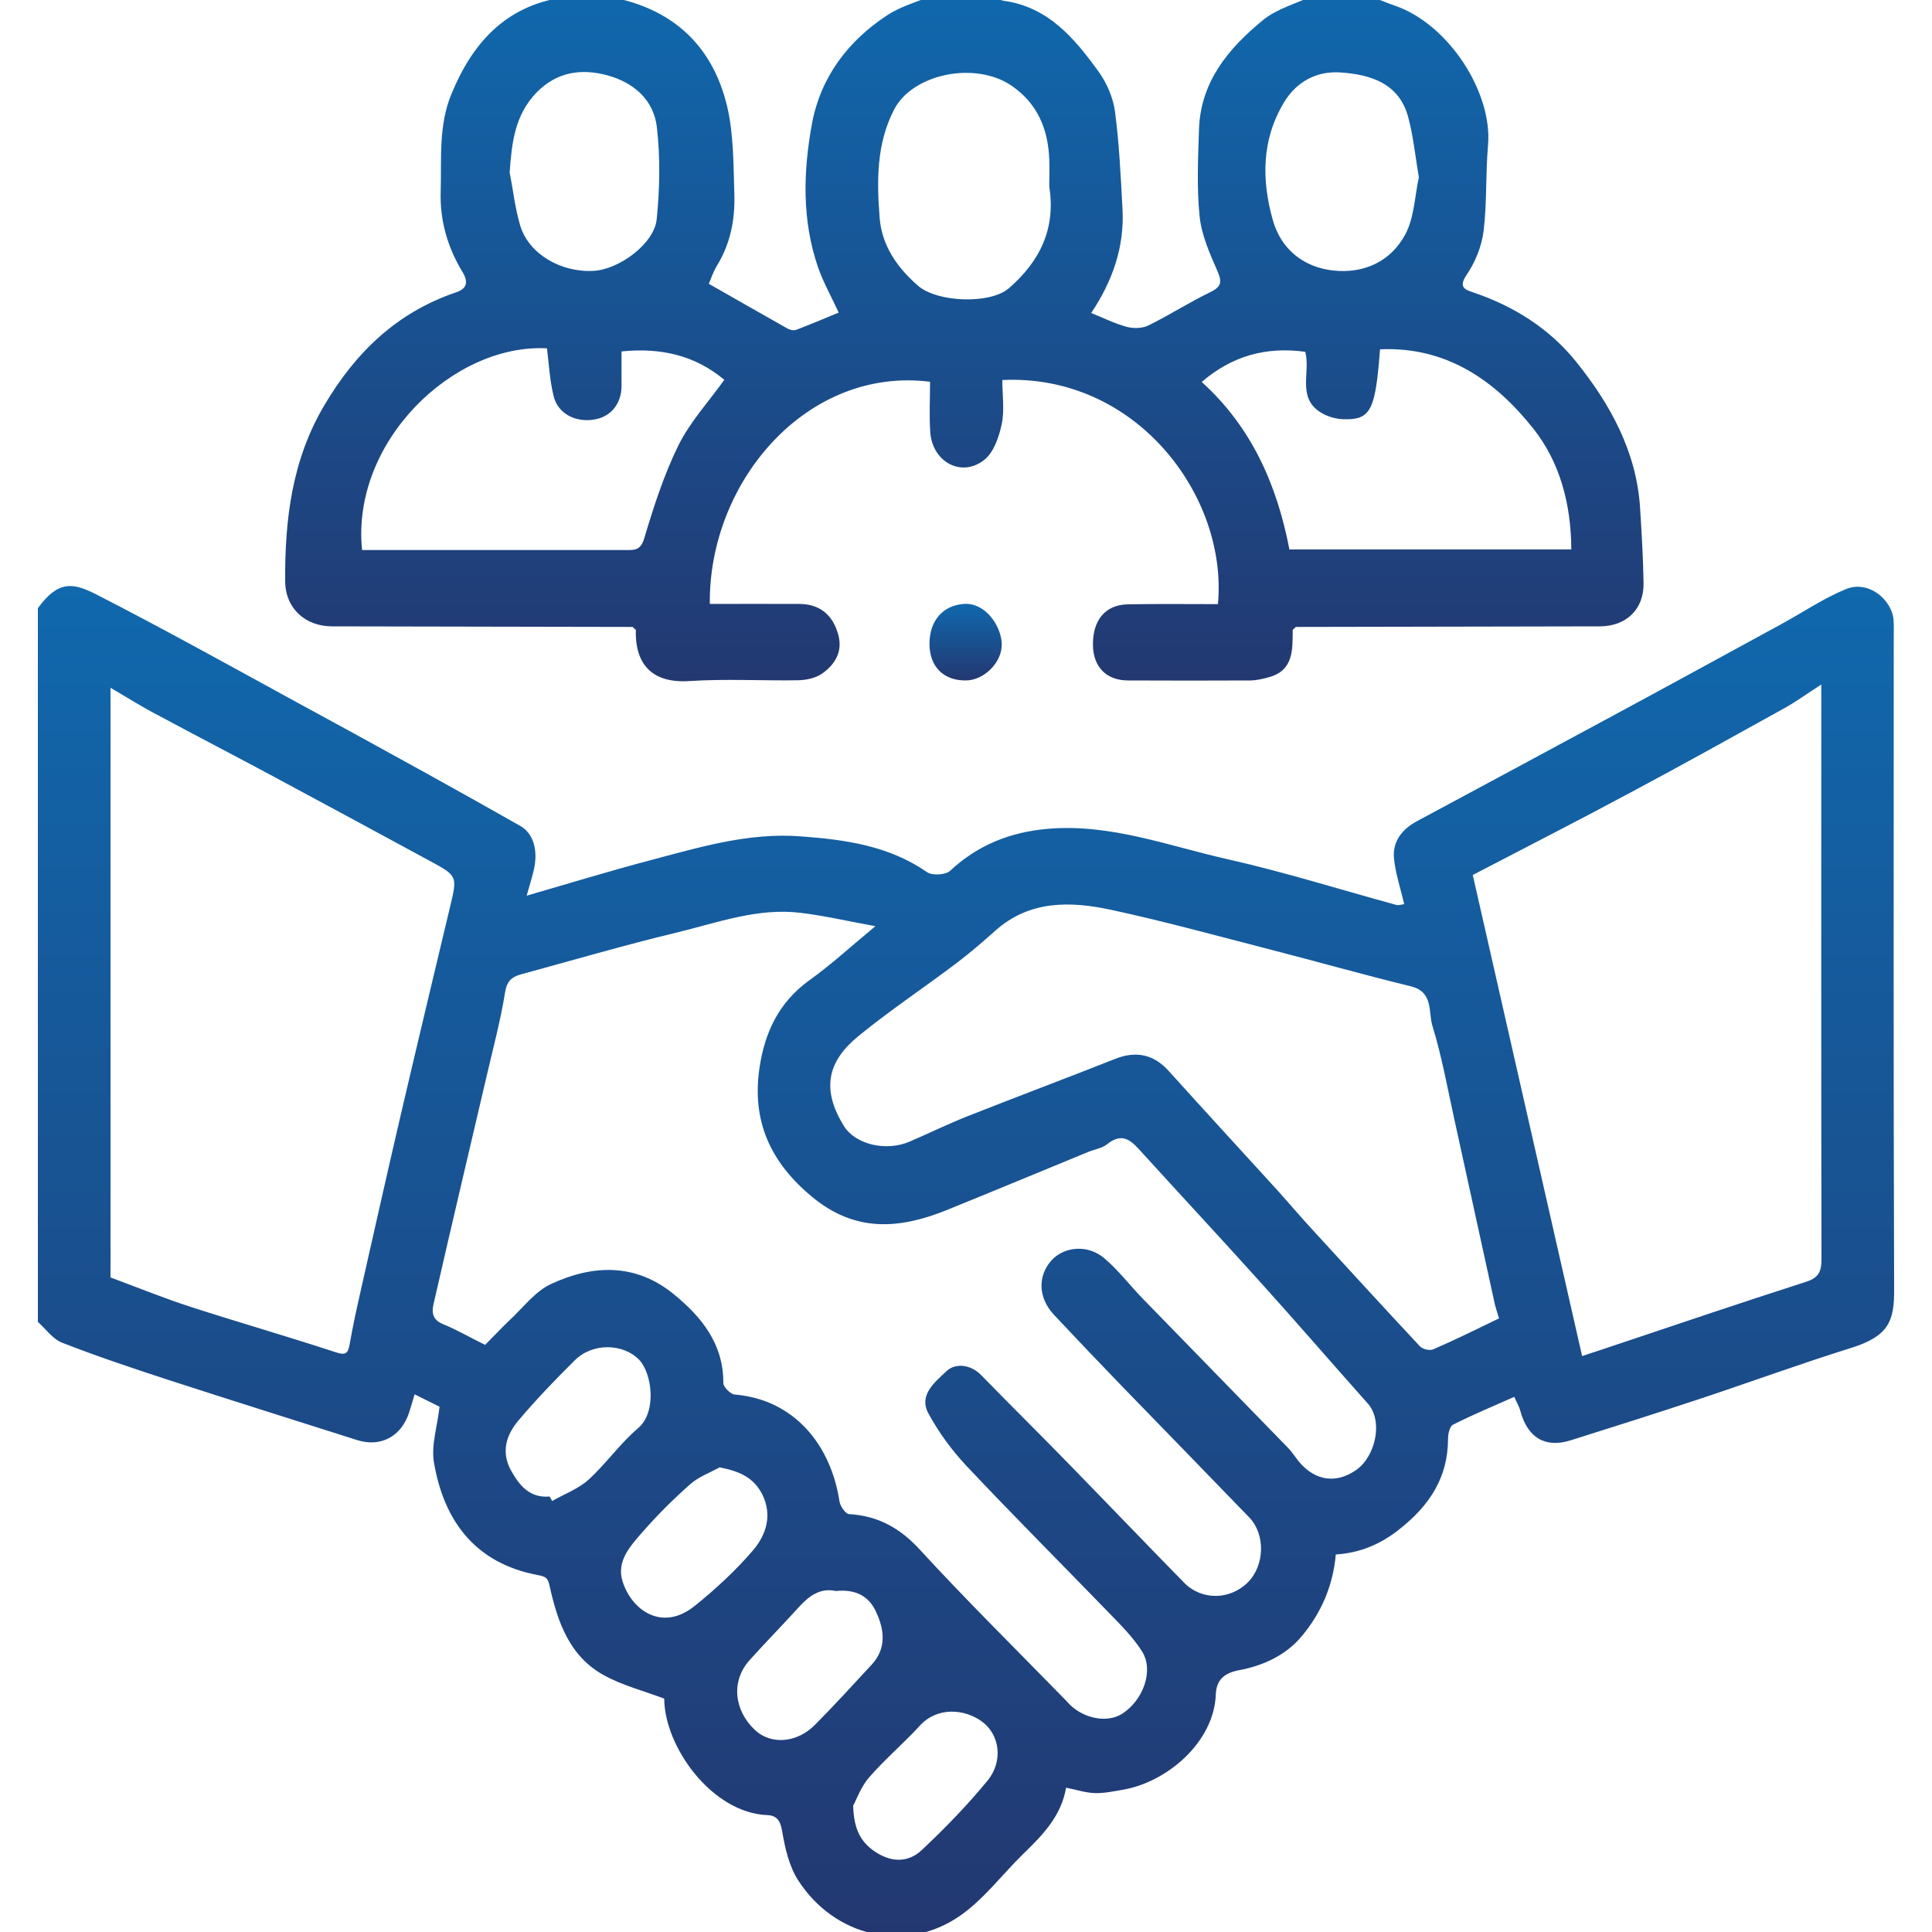
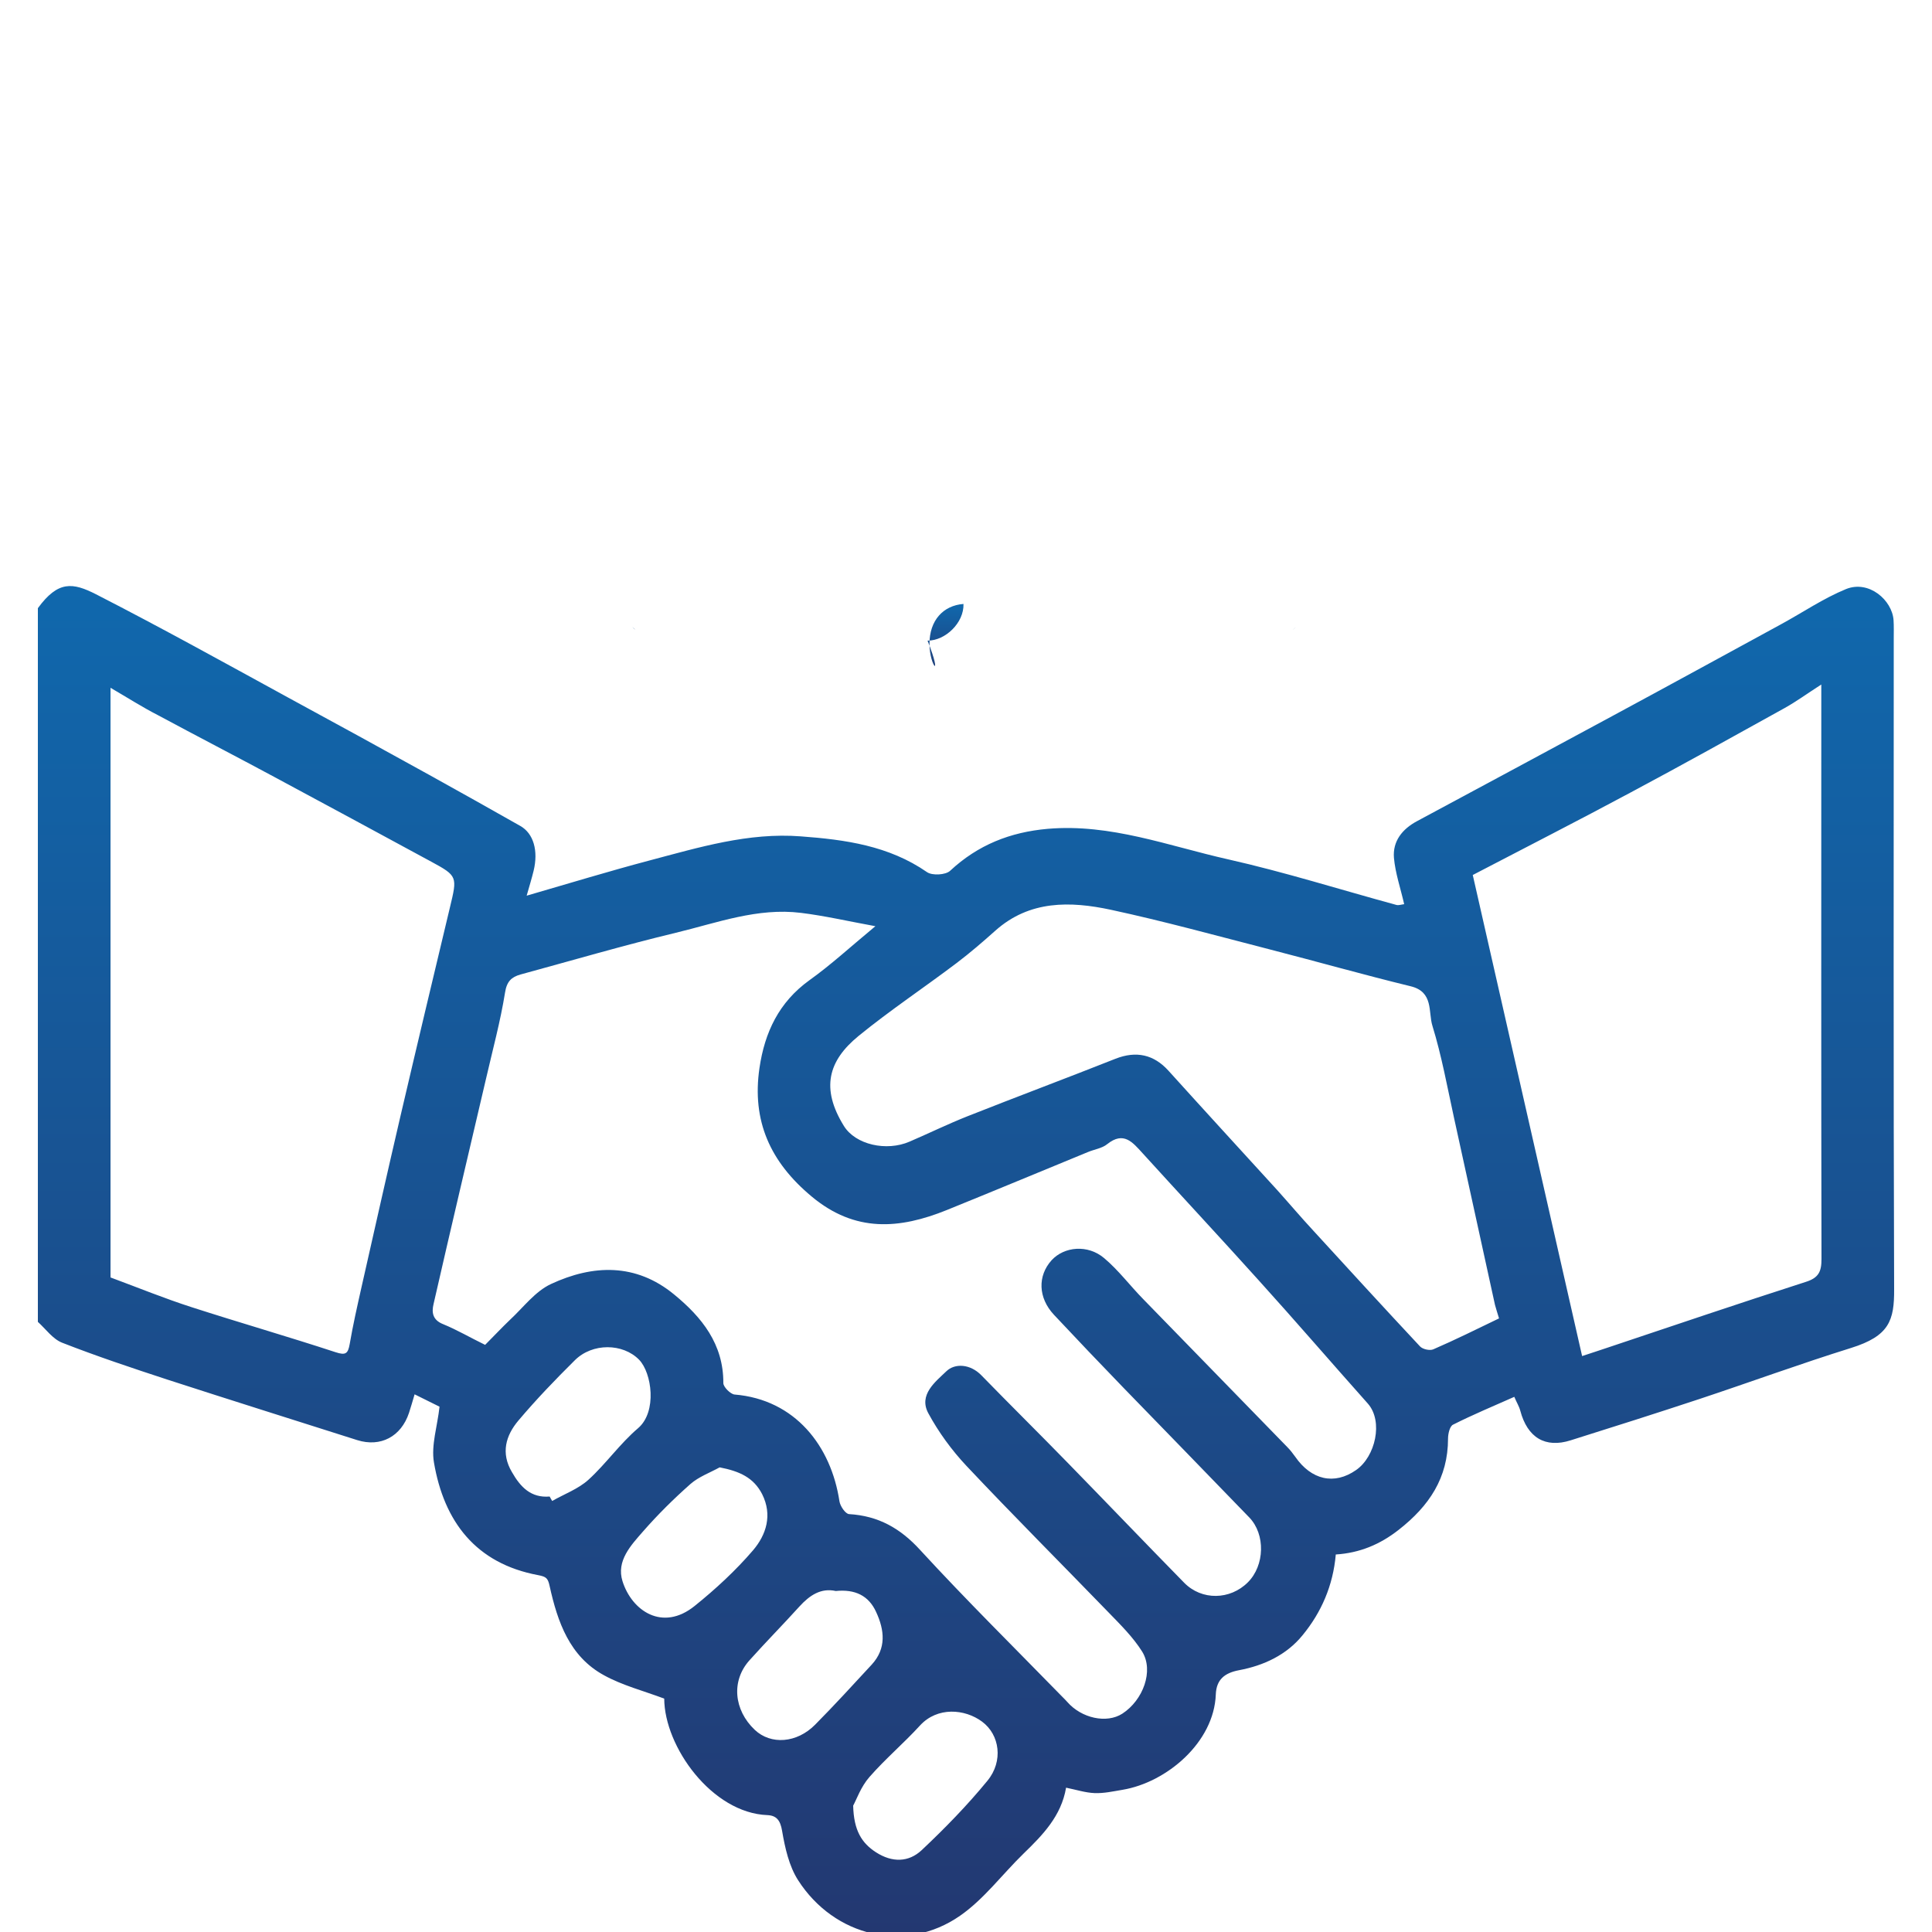
<svg xmlns="http://www.w3.org/2000/svg" version="1.1" id="Layer_1" x="0px" y="0px" viewBox="0 0 100 100" style="enable-background:new 0 0 100 100;" xml:space="preserve">
  <style type="text/css">
	.st0{fill:url(#SVGID_1_);}
	.st1{fill:url(#SVGID_00000028299331330859529010000000049858415291571086_);}
	.st2{fill:url(#SVGID_00000093865844244626166400000014584574388201923002_);}
	.st3{fill:url(#SVGID_00000160161545418795826010000013381315629691906999_);}
	.st4{fill:url(#SVGID_00000044888530723280872450000010826132906586859174_);}
	.st5{fill:url(#SVGID_00000067956444891408946140000015001478636648283016_);}
	.st6{fill:url(#SVGID_00000103238270621785353630000001652500979425909930_);}
	.st7{fill:url(#SVGID_00000134969787366548619380000012664328961793110917_);}
	.st8{fill:url(#SVGID_00000181051628096882859310000004262792640268256942_);}
	.st9{fill:url(#SVGID_00000180346571613154639250000015614855790211191952_);}
	.st10{fill:url(#SVGID_00000052785680040495389790000016937833698653867649_);}
	.st11{fill:url(#SVGID_00000182515865003229234180000014151322381576666297_);}
	.st12{fill:url(#SVGID_00000106833272818667223660000012959185678080170648_);}
	.st13{fill:url(#SVGID_00000078043824026277844200000003296375132884770492_);}
	.st14{fill:url(#SVGID_00000124156123732215840820000000489270981513096337_);}
	.st15{fill:url(#SVGID_00000093137333342550567440000014337722794601457052_);}
	.st16{fill:url(#SVGID_00000031200134394333735090000012571395428615104905_);}
	.st17{fill:url(#SVGID_00000018919485171062945960000004206530760084126611_);}
	.st18{fill:url(#SVGID_00000060739007611239814980000017417689681610698383_);}
	.st19{fill:url(#SVGID_00000065044635309402513330000009569870111791474864_);}
	.st20{fill:url(#SVGID_00000052794348787367006390000005261407297147249837_);}
	.st21{fill:url(#SVGID_00000017482462788429678490000013824763431190348696_);}
	.st22{fill:url(#SVGID_00000093882316160575433850000000597261577969841287_);}
	.st23{fill:url(#SVGID_00000072248892376118718760000005377079855679536801_);}
	.st24{fill:url(#SVGID_00000095313566627581896360000013713031375384487080_);}
	.st25{fill:url(#SVGID_00000145767660473506405350000004047214197064888735_);}
	.st26{fill:url(#SVGID_00000091700794596053835950000012242552522274283443_);}
	.st27{fill:url(#SVGID_00000036952697052752830590000018238429474473321919_);}
	.st28{fill:url(#SVGID_00000126300718369421822320000007712107927766057616_);}
	.st29{fill:url(#SVGID_00000102531567022970850660000015526654986974605233_);}
	.st30{fill:url(#SVGID_00000037657317346043363330000010530686608394310068_);}
	.st31{fill:url(#SVGID_00000138540785941547558420000010069981491306237094_);}
	.st32{fill:url(#SVGID_00000049924856786114651110000015105829592639201182_);}
	.st33{fill:url(#SVGID_00000172430456555318796490000003400368633419204741_);}
	.st34{fill:url(#SVGID_00000068649206910616560780000001037116545324826270_);}
	.st35{fill:url(#SVGID_00000127741093789346729810000012154998857051595154_);}
	.st36{fill:url(#SVGID_00000054987939710356554180000000715735569845532822_);}
	.st37{fill:url(#SVGID_00000111884532227326848090000013494768322919098036_);}
	.st38{fill:url(#SVGID_00000119088463668051525990000002576142108985699724_);}
	.st39{fill:url(#SVGID_00000095314675256283606990000009852497910963970980_);}
	.st40{fill:url(#SVGID_00000031914758801036458380000010030018819536033666_);}
	.st41{fill:url(#SVGID_00000096754630904145825140000012104830494823630514_);}
	.st42{fill:url(#SVGID_00000157272401568999362950000007372642835084821921_);}
	.st43{fill:url(#SVGID_00000090283283211647583030000007564446312689936540_);}
	.st44{fill:url(#SVGID_00000162314394089851991980000008286150569209752229_);}
	.st45{fill:url(#SVGID_00000046302256790798109800000009222501730251527594_);}
	.st46{fill:url(#SVGID_00000001641526965280140520000011546418472804480183_);}
	.st47{fill:url(#SVGID_00000046304180344374637120000013110437827131203751_);}
	.st48{fill:url(#SVGID_00000165221464266507534570000017027684708297816255_);}
	.st49{fill:url(#SVGID_00000108993465621780865420000008037310937405122692_);}
	.st50{fill:url(#SVGID_00000008116938325879985390000009012802559537981113_);}
	.st51{fill:url(#SVGID_00000042713636358012477870000013285369093615771557_);}
	.st52{fill:url(#SVGID_00000056418621365302572910000011292673501503692177_);}
	.st53{fill:url(#SVGID_00000016765462990731060690000015669207568331451325_);}
	.st54{fill:url(#SVGID_00000004531998001311948750000011094480752715442579_);}
	.st55{fill:url(#SVGID_00000073684379593781666920000014973236786538455436_);}
	.st56{fill:url(#SVGID_00000001660487715211200670000003416735553518787511_);}
	.st57{fill:url(#SVGID_00000034054175793648948870000004252586128855100093_);}
	.st58{fill:url(#SVGID_00000069371289029275710460000012217888465508579204_);}
	.st59{fill:url(#SVGID_00000045621226321383340790000012036222151900976550_);}
	.st60{fill:url(#SVGID_00000049905268994131153000000003617815579442121139_);}
	.st61{fill:url(#SVGID_00000168102421321927127380000016136398163669522356_);}
	.st62{fill:url(#SVGID_00000153666082504111250600000008628223418217171608_);}
	.st63{fill:url(#SVGID_00000065772228950405239880000005779594472843944350_);}
	.st64{fill:url(#SVGID_00000131346431951005319590000005399311387209773747_);}
	.st65{fill:url(#SVGID_00000032610406749308797570000002328630168813814947_);}
	.st66{fill:url(#SVGID_00000167396106699846886790000002267358655264630943_);}
	.st67{fill:url(#SVGID_00000148649865164602396910000005972418924979127475_);}
	.st68{fill:url(#SVGID_00000063611501230978654310000000991701626702406057_);}
	.st69{fill:url(#SVGID_00000005969476177756890520000017878971290188095670_);}
	.st70{fill:url(#SVGID_00000100384611584489558570000014406604198932552862_);}
	.st71{fill:url(#SVGID_00000136405172820656219310000006850487671184371867_);}
	.st72{fill:url(#SVGID_00000014634916965988890160000011623438854183166354_);}
	.st73{fill:url(#SVGID_00000119082169225447672740000008062339167654247579_);}
	.st74{fill:url(#SVGID_00000062154738855298763790000000243124535429959095_);}
	.st75{fill:url(#SVGID_00000124870453393811447520000013161861395798492853_);}
	.st76{fill:url(#SVGID_00000069387448852177071100000017254084280674291619_);}
	.st77{fill:url(#SVGID_00000144302173097960043410000009544157644306765753_);}
	.st78{fill:url(#SVGID_00000111900949435695119120000001215963711151992728_);}
	.st79{fill:url(#SVGID_00000000189593730741262450000007141721337604324281_);}
	.st80{fill:url(#SVGID_00000055668132814554269190000003425201164462707866_);}
	.st81{fill:url(#SVGID_00000074429402663440134590000004877887417609641655_);}
	.st82{fill:url(#SVGID_00000152949164633651166100000001573912481742185660_);}
	.st83{fill:url(#SVGID_00000085243705088122465610000006676187570119346071_);}
	.st84{fill:url(#SVGID_00000036217897814713342900000008787080744081842617_);}
	.st85{fill:url(#SVGID_00000120518654715311416520000001084578496132050340_);}
	.st86{fill:url(#SVGID_00000080206773433042566060000004877465827348975032_);}
	.st87{fill:url(#SVGID_00000125601338527936617110000001897509187078369983_);}
	.st88{fill:url(#SVGID_00000173150411378889837380000009870305566999951805_);}
	.st89{fill:url(#SVGID_00000107583833055912384040000015625605084942441146_);}
	.st90{fill:url(#SVGID_00000180337506091548780480000005206795310185159566_);}
	.st91{fill:url(#SVGID_00000066513826322939936860000008896787348028894081_);}
	.st92{fill:url(#SVGID_00000122719970342305416560000002480963363919693969_);}
	.st93{fill:url(#SVGID_00000115494418309163469140000016470832614442454144_);}
	.st94{fill:url(#SVGID_00000106860138762364387000000015702388875869637048_);}
	.st95{fill:url(#SVGID_00000085247016589770740640000012793829335804690346_);}
	.st96{fill:url(#SVGID_00000139271862101933406540000013339847526944599477_);}
	.st97{fill:url(#SVGID_00000003072367716075929550000006531080674867162013_);}
	.st98{fill:url(#SVGID_00000075843170053532608650000010462646543175903109_);}
	.st99{fill:url(#SVGID_00000137849246283155301060000005375157545692900236_);}
	.st100{fill:url(#SVGID_00000047765075858098852150000015397507111232038079_);}
	.st101{fill:url(#SVGID_00000142893758979186839000000010556817546815553201_);}
	.st102{fill:url(#SVGID_00000079445019270823091420000012415330421417952437_);}
	.st103{fill:url(#SVGID_00000090285249475491340160000001318914284147861412_);}
	.st104{fill:url(#SVGID_00000042725091821209155660000008241859781347774623_);}
	.st105{fill:url(#SVGID_00000080196847365554076140000007841212882929027718_);}
	.st106{fill:url(#SVGID_00000109014863820833302800000008295578124293778834_);}
	.st107{fill:url(#SVGID_00000123441837022466394520000015031907086223213969_);}
	.st108{fill:url(#SVGID_00000072260861246584476940000001507646483648214694_);}
	.st109{fill:url(#SVGID_00000094619099013482634130000007479393071009763765_);}
	.st110{fill:url(#SVGID_00000060734136598032650110000017147656710259974326_);}
	.st111{fill:url(#SVGID_00000138542222553618810240000015278952662823901585_);}
	.st112{fill:url(#SVGID_00000034795831731909711400000006089784196466145159_);}
	.st113{fill:url(#SVGID_00000147192707653758980000000006225365342738984328_);}
	.st114{fill:url(#SVGID_00000029746065798576916250000001487565147714141833_);}
	.st115{fill:url(#SVGID_00000176752478310165619260000012133121895346920625_);}
	.st116{fill:url(#SVGID_00000114755944187556515610000006976612194325722768_);}
	.st117{fill:url(#SVGID_00000165934118614768627720000004131611168991418302_);}
	.st118{fill:url(#SVGID_00000176035060063522427780000006900007573198007466_);}
	.st119{fill:url(#SVGID_00000012433832211525131480000014405060138566067080_);}
	.st120{fill:url(#SVGID_00000062173882818691918480000005406719963322910619_);}
	.st121{fill:url(#SVGID_00000140697777869736541330000001304897785739639686_);}
	.st122{fill:url(#SVGID_00000088122139209389540870000004273930897484321426_);}
	.st123{fill:url(#SVGID_00000070821522843760126240000015133562739177087631_);}
	.st124{fill:url(#SVGID_00000052820660311882278250000008885791396631003796_);}
	.st125{fill:url(#SVGID_00000013913514546182757130000005964834751823246782_);}
	.st126{fill:url(#SVGID_00000094580982734236079590000016525009881817197447_);}
	.st127{fill:url(#SVGID_00000023963310002368423420000012485070263085484929_);}
	.st128{fill:url(#SVGID_00000041289902333424619630000004992057538678306965_);}
	.st129{fill:url(#SVGID_00000029757787680719300920000002665629608872445579_);}
	.st130{fill:url(#SVGID_00000114067774011262565960000012296820909421382821_);}
	.st131{fill:url(#SVGID_00000085933251704267339610000018225974871353693331_);}
	.st132{fill:url(#SVGID_00000113345657853628396850000010048201135666959790_);}
	.st133{fill:url(#SVGID_00000113334854386767516400000000843307810205159300_);}
	.st134{fill:url(#SVGID_00000043441320473757071270000015454607005299026827_);}
	.st135{fill:url(#SVGID_00000132082618439292079840000002495233989019211698_);}
	.st136{fill:url(#SVGID_00000075140497992822623700000015720011464556134553_);}
	.st137{fill:url(#SVGID_00000003102620401594271420000014937181156402640830_);}
	.st138{fill:url(#SVGID_00000005241347620403997100000005452428132974817958_);}
	.st139{fill:url(#SVGID_00000037685503793703850270000012095754408375722430_);}
	.st140{fill:url(#SVGID_00000181050841050003119350000006228087268391882396_);}
	.st141{fill:url(#SVGID_00000122703218241319965790000000290364733996547734_);}
	.st142{fill:url(#SVGID_00000051369940639741612260000017894144119702796441_);}
	.st143{fill:url(#SVGID_00000045613816406705956450000002778108560650154652_);}
	.st144{fill:url(#SVGID_00000156563310829616526190000017618020027535146933_);}
	.st145{fill:url(#SVGID_00000109713662430236844950000008559512950208488588_);}
	.st146{fill:url(#SVGID_00000127724786039798515380000013566938136604191894_);}
	.st147{fill:url(#SVGID_00000017477784097691572760000010146710812995506844_);}
	.st148{fill:url(#SVGID_00000111909942155548956950000012084241228731291058_);}
	.st149{fill:url(#SVGID_00000183244023458199062140000001832792913017859214_);}
	.st150{fill:url(#SVGID_00000018926670357293372640000002801839529687795859_);}
	.st151{fill:url(#SVGID_00000030447587207034555690000000321350534675540364_);}
	.st152{fill:url(#SVGID_00000134214916296061902100000013571806403342387635_);}
	.st153{fill:url(#SVGID_00000151538789346631685060000005219076865799988621_);}
	.st154{fill:url(#SVGID_00000010276846135559083280000009990786092118725255_);}
	.st155{fill:url(#SVGID_00000031913937134694630410000007392573333014426797_);}
	.st156{fill:url(#SVGID_00000098181557863356412960000013201717566265816709_);}
	.st157{fill:url(#SVGID_00000016052387389176487350000008781465976737166515_);}
	.st158{fill:url(#SVGID_00000023241063134894564940000005112208184846637491_);}
	.st159{fill:url(#SVGID_00000031898111988985220820000014194659110161126075_);}
	.st160{fill:url(#SVGID_00000175281636311319966350000009529664237705537708_);}
	.st161{fill:url(#SVGID_00000145753926777399245800000002581625747506067881_);}
	.st162{fill:url(#SVGID_00000168836479097225829450000007649143292520467121_);}
	.st163{fill:url(#SVGID_00000046334230884393975460000011639958407383462282_);}
	.st164{fill:url(#SVGID_00000016797956744545059850000004889084892528234131_);}
	.st165{fill:url(#SVGID_00000001646983029557194200000015244623029384999567_);}
	.st166{fill:url(#SVGID_00000111183093787505175370000005287482384360466356_);}
	.st167{fill:url(#SVGID_00000119092193273359348170000010337991650491517105_);}
	.st168{fill:url(#SVGID_00000013161785603259286800000010088408947061455788_);}
	.st169{fill:url(#SVGID_00000103259066006382969130000007789934572469480606_);}
	.st170{fill:url(#SVGID_00000059293316499151908760000003692955081231773873_);}
	.st171{fill:url(#SVGID_00000119818677650724888080000014235505388422119346_);}
	.st172{fill:url(#SVGID_00000173142255696353900140000007744374447041567873_);}
	.st173{fill:url(#SVGID_00000075872428035008534620000007145368003867112324_);}
	.st174{fill:url(#SVGID_00000117637284827092180040000001732877447832424065_);}
	.st175{fill:url(#SVGID_00000123433437854112695500000018383445429198348724_);}
	.st176{fill:url(#SVGID_00000180345405734964828580000011400815289749324186_);}
	.st177{fill:url(#SVGID_00000052782299202195893230000015798967227033813924_);}
	.st178{fill:url(#SVGID_00000020380726326414808040000012902559296063884465_);}
	.st179{fill:url(#SVGID_00000141440820526789012760000017378187935172570554_);}
	.st180{fill:url(#SVGID_00000102504747301294433600000007563450188627543187_);}
	.st181{fill:url(#SVGID_00000003104430773200896900000013956598903721397647_);}
	.st182{fill:url(#SVGID_00000168836840797772306100000011596773984508092306_);}
	.st183{fill:url(#SVGID_00000103241902224606577130000000983931610187713922_);}
	.st184{fill:url(#SVGID_00000126304649537618185430000011666032354098643879_);}
	.st185{fill:url(#SVGID_00000168817576006492192660000011615678033351106488_);}
	.st186{fill:url(#SVGID_00000057827835383837666280000007705002311550162097_);}
	.st187{fill:url(#SVGID_00000043448560039546131250000008353726037936878238_);}
	.st188{fill:url(#SVGID_00000060730062790287087950000008286919343484600718_);}
	.st189{fill:url(#SVGID_00000173862541583018729080000008771323174976077488_);}
	.st190{fill:url(#SVGID_00000101806274332205293880000014426816865888983454_);}
	.st191{fill:url(#SVGID_00000180328033566122092490000003032715063095921585_);}
	.st192{fill:url(#SVGID_00000121999481079230931640000013863614480401306773_);}
	.st193{fill:url(#SVGID_00000154395171036708837990000003954346160982312358_);}
	.st194{fill:url(#SVGID_00000171696567958544372580000010589050953684062107_);}
	.st195{fill:url(#SVGID_00000090277331128090707930000000363119519325884305_);}
	.st196{fill:url(#SVGID_00000008851633011588983920000001756356347640575876_);}
	.st197{fill:url(#SVGID_00000095308742736988812280000011129287619131010455_);}
	.st198{fill:url(#SVGID_00000149383011040766797110000015104080696012739224_);}
	.st199{fill:url(#SVGID_00000023239004263094169640000016520598711172460982_);}
	.st200{fill:url(#SVGID_00000157307277583442411590000003290736653548224436_);}
	.st201{fill:url(#SVGID_00000003094848429055293400000010763169302743282858_);}
	.st202{fill:url(#SVGID_00000009562944815367966670000003458574780059090111_);}
	.st203{fill:url(#SVGID_00000158720799813362685270000002804790937155483047_);}
	.st204{fill:url(#SVGID_00000103238386729586171710000003525146570075292321_);}
	.st205{fill:url(#SVGID_00000068644391432696808330000011094941260536186763_);}
	.st206{fill:url(#SVGID_00000150786613480346949480000016720913578547574197_);}
	.st207{fill:url(#SVGID_00000134948523736305503480000013379351816419389110_);}
	.st208{fill:url(#SVGID_00000116210936749673160490000005191143954343632542_);}
	.st209{fill:url(#SVGID_00000130634660978849599790000012159937720143045284_);}
	.st210{fill:url(#SVGID_00000154411210544807494200000008616542106149809307_);}
	.st211{fill:url(#SVGID_00000139996211738262869850000000017313219870228668_);}
	.st212{fill:url(#SVGID_00000164492022059005578920000006914908298393323651_);}
	.st213{fill:url(#SVGID_00000158023382474135294540000015540865662220890002_);}
	.st214{fill:url(#SVGID_00000057135149209761324100000011235813115897598908_);}
	.st215{fill:url(#SVGID_00000131345143741049448190000009364989837301515904_);}
	.st216{fill:url(#SVGID_00000146488371580785491670000004590240542754571671_);}
	.st217{fill:url(#SVGID_00000021117997563795061190000002458836163992778385_);}
	.st218{fill:url(#SVGID_00000129915337283410069060000015540079366792022417_);}
	.st219{fill:url(#SVGID_00000008846469633062169070000010814340754880402873_);}
	.st220{fill:url(#SVGID_00000167387601140380473500000013360694619657894058_);}
	.st221{fill:url(#SVGID_00000150102107765049347460000001420503262754155704_);}
	.st222{fill:url(#SVGID_00000101809595826443254640000014959781415346121911_);}
	.st223{fill:url(#SVGID_00000124858539775711545030000003538093993489090483_);}
	.st224{fill:url(#SVGID_00000091726370536225371420000008360805839345021584_);}
	.st225{fill:url(#SVGID_00000131351134121670452010000013321559621564484754_);}
	.st226{fill:url(#SVGID_00000052086426203510938460000012692200240697609108_);}
	.st227{fill:url(#SVGID_00000074416682542236266880000009111816676866902159_);}
	.st228{fill:url(#SVGID_00000172420181115237191050000001260257707649729181_);}
	.st229{fill:url(#SVGID_00000065781681585137449180000014050008220003795636_);}
	.st230{fill:url(#SVGID_00000041974198312158590610000009502566971379881608_);}
	.st231{fill:url(#SVGID_00000056406382822412403480000004505637905157382047_);}
	.st232{fill:url(#SVGID_00000031167084913302875270000004404156462925288326_);}
	.st233{fill:url(#SVGID_00000076583942722863937920000000677571136438038685_);}
	.st234{fill:url(#SVGID_00000121271470708748729250000017513842103438191751_);}
	.st235{fill:url(#SVGID_00000072972730213365700330000002282082357791193261_);}
	.st236{fill:url(#SVGID_00000132810806244046195760000004865642470748351924_);}
	.st237{fill:url(#SVGID_00000148618849696800928170000001677122958768945820_);}
	.st238{fill:url(#SVGID_00000034797999607218866740000010472364713273408689_);}
	.st239{fill:url(#SVGID_00000173857361127878976830000002879152622226451389_);}
	.st240{fill:url(#SVGID_00000147937363793872636770000008311122850441580730_);}
	.st241{fill:url(#SVGID_00000020365568552083507620000009653024345525161898_);}
	.st242{fill:url(#SVGID_00000028324526965715868130000005728318847839920283_);}
	.st243{fill:url(#SVGID_00000111877603967666790040000016111619172050070694_);}
	.st244{fill:url(#SVGID_00000158748860701137226650000013031695862584081839_);}
	.st245{fill:url(#SVGID_00000183952611466254671240000018268386977324254103_);}
	.st246{fill:url(#SVGID_00000049191506754172715660000016595681602719919032_);}
	.st247{fill:url(#SVGID_00000025419756589526435060000007143995561650657417_);}
	.st248{fill:url(#SVGID_00000183957434850143278720000010098702022216024744_);}
	.st249{fill:url(#SVGID_00000060729925130557676970000005796082601333016484_);}
	.st250{fill:url(#SVGID_00000157993201342454367640000005285564403339672722_);}
	.st251{fill:url(#SVGID_00000069391394905517390740000014052627142315016363_);}
	.st252{fill:url(#SVGID_00000151512412700845307550000010002376262361345186_);}
	.st253{fill:url(#SVGID_00000078004051679508920380000009129803590174625152_);}
	.st254{fill:url(#SVGID_00000082326200551031605640000004643385080389015955_);}
	.st255{fill:url(#SVGID_00000122697956603794474140000004064093692807111817_);}
	.st256{fill:url(#SVGID_00000098923571046175852670000007481773452364786850_);}
	.st257{fill:url(#SVGID_00000078033890733400944380000016649128419603603619_);}
	.st258{fill:url(#SVGID_00000014612852287805025270000004924174897125289347_);}
	.st259{fill:url(#SVGID_00000146458874797572554280000008802121441650754435_);}
	.st260{fill:url(#SVGID_00000149368313018653153900000013914248548337293956_);}
	.st261{fill:url(#SVGID_00000134958585292248284010000001452039807970514593_);}
	.st262{fill:url(#SVGID_00000116915594036885985600000010789432163249315971_);}
	.st263{fill:url(#SVGID_00000098182785862141271850000002797076005236819629_);}
	.st264{fill:url(#SVGID_00000150063822592875188980000008675364584871948980_);}
	.st265{fill:url(#SVGID_00000060016950352981545170000016510225465306450823_);}
	.st266{fill:url(#SVGID_00000105395671708593171620000011276898473493576611_);}
	.st267{fill:url(#SVGID_00000062882826967124921960000015666089424112290967_);}
	.st268{fill:url(#SVGID_00000152257256433757649940000002907276775321137063_);}
	.st269{fill:url(#SVGID_00000103981954946140004270000013442334900542415011_);}
	.st270{fill:url(#SVGID_00000026128637373798211310000014516541371670172803_);}
	.st271{fill:url(#SVGID_00000088131930527844430490000012930176352754418879_);}
	.st272{fill:url(#SVGID_00000172409199770366589330000002573016418537363860_);}
	.st273{fill:#FFFFFF;}
	.st274{fill:url(#SVGID_00000118362868413995854860000018357229270840821379_);}
	.st275{fill:url(#SVGID_00000039132049275318893880000004973793426021446535_);}
	.st276{fill:url(#SVGID_00000119833043265224579740000012598733199543097258_);}
	.st277{fill:url(#SVGID_00000054253783581506191030000005121102148314260881_);}
	.st278{fill:url(#SVGID_00000104665595416527245880000002159306771061954725_);}
	.st279{fill:url(#SVGID_00000164492020350505440840000008096898549432061612_);}
	.st280{fill:url(#SVGID_00000047046274034327044640000010694580080483952822_);}
	.st281{fill:url(#SVGID_00000000943880221778807510000015882484241293402771_);}
	.st282{fill:url(#SVGID_00000160154953222335238330000017188352626459306648_);}
	.st283{fill:url(#SVGID_00000043429587149527286130000009112103426964270240_);}
	.st284{fill:url(#SVGID_00000096023031563184132990000001045466392768746425_);}
	.st285{fill:url(#SVGID_00000057135447364280959540000000939622373407805854_);}
	.st286{fill:url(#SVGID_00000057109155653882083250000002165221570617636224_);}
	.st287{fill:url(#SVGID_00000121253732670391558730000015039196094051689642_);}
	.st288{fill:url(#SVGID_00000004509618965961603440000010134755166885748134_);}
	.st289{fill:url(#SVGID_00000121244586954184586470000017397165582705336977_);}
	.st290{fill:url(#SVGID_00000036948371492323000050000005073113542218295947_);}
	.st291{fill:url(#SVGID_00000029036712350487344440000006752036280520570036_);}
	.st292{fill:url(#SVGID_00000158732241912876316550000007978129054404729257_);}
	.st293{fill:url(#SVGID_00000039821316348835986770000007647767920770398122_);}
	.st294{fill:url(#SVGID_00000075865139106895635790000015559111296124005052_);}
	.st295{fill:url(#SVGID_00000113336149232226720580000011054550951293663666_);}
	.st296{fill:url(#SVGID_00000124145917372650228980000013868471483817552799_);}
	.st297{fill:url(#SVGID_00000119088452957975802720000005482445627939237543_);}
	.st298{fill:url(#SVGID_00000054978303840067658940000011090507033304191669_);}
	.st299{fill:url(#SVGID_00000175293089932454517180000011553655328160321429_);}
	.st300{fill:url(#SVGID_00000114044931493072090150000003266604357131079573_);}
	.st301{fill:url(#SVGID_00000071541430161794927010000009288052689184256946_);}
	.st302{fill:url(#SVGID_00000088834960915855087160000010336249006482428594_);}
	.st303{fill:url(#SVGID_00000061455596936870850740000017221754917332075404_);}
	.st304{fill:url(#SVGID_00000069367261462120369430000009349719513123613337_);}
	.st305{fill:url(#SVGID_00000020386116079906267460000010308647292413894314_);}
	.st306{fill:url(#SVGID_00000159458131252822576320000015833465769541469582_);}
	.st307{fill:url(#SVGID_00000003806801991812099360000015192479199028616123_);}
	.st308{fill:url(#SVGID_00000086685810832478654680000018378748336863679132_);}
	.st309{fill:url(#SVGID_00000018936362427056479140000001200565760695766686_);}
	.st310{fill:url(#SVGID_00000047060045378766393720000003203941673288268468_);}
	.st311{fill:url(#SVGID_00000051357571458416116710000015235988615601151403_);}
	.st312{fill:url(#SVGID_00000094595628711604519020000011054651529851066541_);}
	.st313{fill:url(#SVGID_00000170981451423997679860000012741090400920096650_);}
	.st314{fill:url(#SVGID_00000003076982647636249620000000386449687623649670_);}
	.st315{fill:url(#SVGID_00000086685042445287000920000017266170567995690134_);}
	.st316{fill:url(#SVGID_00000109005052468416121630000016647622113286053036_);}
	.st317{fill:url(#SVGID_00000096024875988589171340000017948427487066593932_);}
	.st318{fill:url(#SVGID_00000119083003567713851570000010749642633428350645_);}
	.st319{fill:#020201;}
	.st320{fill:url(#SVGID_00000142880880512263665230000016486397436221684636_);}
	.st321{fill:url(#SVGID_00000072999944947131493340000003569003963470374837_);}
	.st322{fill:url(#SVGID_00000098925935659386324120000012058173726599155120_);}
	.st323{fill:url(#SVGID_00000021084763928905460090000009087023446017673407_);}
	.st324{fill:url(#SVGID_00000141418390807197208750000006320453336078367886_);}
	.st325{fill:url(#SVGID_00000080927842723894908390000001129012677664116125_);}
	.st326{fill:url(#SVGID_00000002375076073780957680000014794059630132427932_);}
	.st327{fill:url(#SVGID_00000031900100577922898490000016194557493152456865_);}
	.st328{fill:url(#SVGID_00000033370890622458638250000008647500822479704239_);}
	.st329{fill:url(#SVGID_00000101084211237766397810000014231441572384256409_);}
	.st330{fill:url(#SVGID_00000170264322699186338820000011212649026598880134_);}
	.st331{fill:url(#SVGID_00000028312070194766885090000003193994670557849498_);}
	.st332{fill:url(#SVGID_00000015348793668287114050000009935735582371198143_);}
	.st333{fill:url(#SVGID_00000091008336481971994140000010367755372362151319_);}
	.st334{fill:url(#SVGID_00000034788430626151425900000007231609895401356692_);}
	.st335{fill:url(#SVGID_00000093885839439599114690000004575104017415951295_);}
	.st336{fill:url(#SVGID_00000138552385408385457020000018127666189627201678_);}
	.st337{fill:url(#SVGID_00000042006419790017168060000003454213013475754893_);}
	.st338{fill:url(#SVGID_00000044165431568552943890000013975229453959838644_);}
	.st339{fill:url(#SVGID_00000135675373954129279530000010095388256548162951_);}
	.st340{fill:url(#SVGID_00000045590984845892569310000012538736224932691627_);}
	.st341{fill:url(#SVGID_00000090987573767267965300000017518131717732474032_);}
	.st342{fill:url(#SVGID_00000173862963101425528480000005494497528584498599_);}
	.st343{fill:url(#SVGID_00000177473657211782220090000000725059100821026996_);}
	.st344{fill:url(#SVGID_00000165916304738052469240000015647385032939080351_);}
	.st345{fill:url(#SVGID_00000056399244130792747810000006296010062730193323_);}
	.st346{fill:url(#SVGID_00000019651053698677441230000013352604121661972358_);}
	.st347{fill:url(#SVGID_00000091726862556589818340000012040999098395206835_);}
	.st348{fill:url(#SVGID_00000054974124100282205570000010193473416989620907_);}
	.st349{fill:url(#SVGID_00000014592772169611026960000000712816696874810793_);}
	.st350{fill:url(#SVGID_00000026844261483575686930000007391287729580180666_);}
	.st351{fill:url(#SVGID_00000058563877732634396930000016410201661580927921_);}
	.st352{fill:url(#SVGID_00000174585541177635556290000014689853412651356806_);}
	.st353{fill:url(#SVGID_00000025441691155172634190000010862366463953354393_);}
	.st354{fill:url(#SVGID_00000134230721793579964650000002505841177065414017_);}
	.st355{fill:url(#SVGID_00000076570956113572835090000001646208208609773446_);}
	.st356{fill:url(#SVGID_00000098195765836409915560000006070530224761091968_);}
	.st357{fill:url(#SVGID_00000136399945944434942200000000714528261073360284_);}
	.st358{fill:url(#SVGID_00000060741274614138484690000010397901002197466022_);}
	.st359{fill:url(#SVGID_00000146501968283071179100000007474637245647863209_);}
	.st360{fill:url(#SVGID_00000175288711124905744640000010043679079546508174_);}
	.st361{fill:url(#SVGID_00000044885769578178623860000004636987090347229341_);}
	.st362{fill:url(#SVGID_00000155842387993200553400000002983864894440666806_);}
	.st363{fill:url(#SVGID_00000114788414815908638670000004941267284387503532_);}
	.st364{fill:url(#SVGID_00000054224363455107390220000009612717838188515475_);}
	.st365{fill:url(#SVGID_00000017478458545748560490000017405187177633781910_);}
	.st366{fill:url(#SVGID_00000121255313404382274550000009766444342388987558_);}
	.st367{fill:url(#SVGID_00000093889483788969195110000013243227461299664574_);}
	.st368{fill:url(#SVGID_00000016774637860969504470000017196204346574564258_);}
	.st369{fill:url(#SVGID_00000100376897255638923470000016055052853386365843_);}
	.st370{fill:url(#SVGID_00000051357601838153462140000009980132238233272737_);}
	.st371{fill:url(#SVGID_00000013155461879255220590000012173559238565181628_);}
	.st372{fill:url(#SVGID_00000047782394296935141750000014416579659474101679_);}
	.st373{fill:url(#SVGID_00000008138225824464273680000004677233954625790081_);}
	.st374{fill:url(#SVGID_00000018923864367239102230000008568560203336919443_);}
	.st375{fill:url(#SVGID_00000104697943282064522190000002362047730629088155_);}
	.st376{fill:url(#SVGID_00000073700099923478421370000016490183815006752933_);}
	.st377{fill:url(#SVGID_00000042726715122833582620000006644748057540652438_);}
	.st378{fill:url(#SVGID_00000006666783988040585110000000451749772446649523_);}
	.st379{fill:url(#SVGID_00000025404461749170793440000009349975425582960522_);}
	.st380{fill:url(#SVGID_00000098910325631965375130000007817770390025387455_);}
	.st381{fill:url(#SVGID_00000145763197104790130410000012640680235819202751_);}
	.st382{fill:url(#SVGID_00000067213679674104815150000008104302162970999186_);}
	.st383{fill:url(#SVGID_00000104702455799253433810000018343135701130862240_);}
	.st384{fill:url(#SVGID_00000066482441383602683960000006661947014934943661_);}
	.st385{fill:url(#SVGID_00000119112434027868125290000013061663504410849716_);}
	.st386{fill:url(#SVGID_00000101822175752493703280000018249714035495828154_);}
	.st387{fill:url(#SVGID_00000142870514292503958620000013116942037897969832_);}
	.st388{fill:url(#SVGID_00000048477460662352177320000008753354281771628451_);}
	.st389{fill:url(#SVGID_00000089561707801414639370000012507296857177750680_);}
	.st390{fill:url(#SVGID_00000178895221616259321280000003955125122311756982_);}
	.st391{fill:url(#SVGID_00000036213104508311697620000017704761925579751862_);}
	.st392{fill:url(#SVGID_00000072975705861073977280000018178721981187929020_);}
	.st393{fill:url(#SVGID_00000141414343269853379510000007853490273863453615_);}
	.st394{fill:url(#SVGID_00000077317636257645169660000002019183940738140828_);}
	.st395{fill:url(#SVGID_00000151516038158121824070000007813266112953460610_);}
	.st396{fill:url(#SVGID_00000003807671364623195470000005381014505685014949_);}
	.st397{fill:url(#SVGID_00000171697106429288240440000012894759504485618576_);}
	.st398{fill:url(#SVGID_00000021085525972895341380000012069086594860938384_);}
	.st399{fill:url(#SVGID_00000039833444202451557710000001408047621168457406_);}
	.st400{fill:url(#SVGID_00000076605296194578490810000010649471315655165063_);}
	.st401{fill:url(#SVGID_00000139272734902386299710000008379238956014337715_);}
	.st402{fill:url(#SVGID_00000029011013050876415660000001834483837573631921_);}
	.st403{fill:url(#SVGID_00000132078606162682565090000017110384778269538738_);}
	.st404{fill:url(#SVGID_00000065067985637533847520000012057640179825339280_);}
	.st405{fill:url(#SVGID_00000138572870167011257930000001865025540152843395_);}
	.st406{fill:url(#SVGID_00000052805994670176580800000007027042227452299672_);}
	.st407{fill:url(#SVGID_00000012454213386065555160000010031919176532690085_);}
	.st408{fill:url(#SVGID_00000168086938759570465820000011106409642062565251_);}
	.st409{fill:url(#SVGID_00000157266393920243639180000005806869931485516683_);}
	.st410{fill:url(#SVGID_00000144313023418607584260000008620165148439629752_);}
	.st411{fill:url(#SVGID_00000021107532474140740020000001761810623229118133_);}
	.st412{fill:url(#SVGID_00000035492747398361828920000009083070430903377057_);}
	.st413{fill:url(#SVGID_00000139999177626265042390000017452570611231471548_);}
	.st414{fill:url(#SVGID_00000042716140639806574930000016382078357401947046_);}
	.st415{fill:url(#SVGID_00000123407573124186911450000006337011310853356963_);}
	.st416{fill:url(#SVGID_00000088123228406268360950000016706636305828263040_);}
	.st417{fill:url(#SVGID_00000035527488221709640240000011142200345959625110_);}
	.st418{fill:url(#SVGID_00000018949755761393235260000001486451871535972999_);}
	.st419{fill:url(#SVGID_00000137101966645310921990000005038977123033944708_);}
	.st420{fill:url(#SVGID_00000111167797750037783010000002876706776916267180_);}
	.st421{fill:url(#SVGID_00000121975302342530527820000005839054602015614896_);}
	.st422{fill:url(#SVGID_00000093146294474020568550000018400909190072918916_);}
	.st423{fill:url(#SVGID_00000003101748260214303400000017617869869959039878_);}
	.st424{fill:url(#SVGID_00000126282234489478481870000016816559159282692255_);}
	.st425{fill:url(#SVGID_00000014624955766489278890000018034441181953165458_);}
	.st426{fill:url(#SVGID_00000167376221336098831860000013870642717502818953_);}
	.st427{fill:url(#SVGID_00000106825925914435634520000013808106863731288251_);}
	.st428{fill:url(#SVGID_00000119089630524610007760000007688597343785544604_);}
	.st429{fill:url(#SVGID_00000121239441029775724470000002770683753023441551_);}
	.st430{fill:url(#SVGID_00000039128875367712038080000009504399998712423582_);}
	.st431{fill:url(#SVGID_00000116204558943389563890000002466795945519636627_);}
	.st432{fill:url(#SVGID_00000147201599302223254690000011518729292471964317_);}
	.st433{fill:url(#SVGID_00000008840215196599038570000006106044502060867519_);}
	.st434{fill:url(#SVGID_00000138571081970627584610000006793784511132507302_);}
	.st435{fill:url(#SVGID_00000095319209963917348520000012689018379463680426_);}
	.st436{fill:url(#SVGID_00000127750452220073764500000013057959444290214284_);}
	.st437{fill:url(#SVGID_00000006695904485428774940000008468478619631957676_);}
	.st438{fill:url(#SVGID_00000043425009468407565830000009504897644494855301_);}
	.st439{fill:url(#SVGID_00000071537301997877963700000014829580977068496263_);}
	.st440{fill:url(#SVGID_00000090283985053860233710000011546627020622006926_);}
	.st441{fill:url(#SVGID_00000028288259005432420480000014674515622884064699_);}
	.st442{fill:url(#SVGID_00000039129825306297740610000007634207882022002573_);}
	.st443{fill:url(#SVGID_00000165952080105758792570000016820539436446687114_);}
	.st444{fill:url(#SVGID_00000026125167634262606130000012017405149495604124_);}
	.st445{fill:url(#SVGID_00000097465341548016554560000009041920361100142736_);}
	.st446{fill:url(#SVGID_00000144335827219903667800000002744993093587102390_);}
	.st447{fill:url(#SVGID_00000040572226190444554070000012954300937567419548_);}
	.st448{fill:url(#SVGID_00000080175499733198848150000018237373756414893756_);}
	.st449{fill:url(#SVGID_00000094604196221517479400000000768929609840254353_);}
	.st450{fill:url(#SVGID_00000116926862153879432330000012901811727778184121_);}
	.st451{fill:url(#SVGID_00000072988804828179961330000015989043522468413373_);}
	.st452{fill:url(#SVGID_00000033352312180842932770000010266254467343372939_);}
	.st453{fill:url(#SVGID_00000165933124881560370430000018153656489877718695_);}
	.st454{fill:url(#SVGID_00000174601635674634277300000012266391318857656462_);}
	.st455{fill:url(#SVGID_00000058573204102077879340000003397339401290185873_);}
	.st456{fill:url(#SVGID_00000108271896904406583890000006852607704692557981_);}
	.st457{fill:url(#SVGID_00000093865007224001056380000002586432636729350788_);}
	.st458{fill:url(#SVGID_00000168108789927623321900000012076361350952031367_);}
	.st459{fill:url(#SVGID_00000033330815728147914660000007481445072714684089_);}
	.st460{fill:url(#SVGID_00000021838381908021190650000007861372785450979254_);}
	.st461{fill:url(#SVGID_00000160150061733524572160000017483957668134715524_);}
	.st462{fill:url(#SVGID_00000008121249291093005020000008840116371429311932_);}
	.st463{fill:url(#SVGID_00000044876968228211239160000005464876505171040399_);}
	.st464{fill:url(#SVGID_00000036964325858337003220000001261762117356913316_);}
	.st465{fill:url(#SVGID_00000080885386411611868300000008637753542831735451_);}
	.st466{fill:url(#SVGID_00000178183223472383578070000007025243951362431639_);}
	.st467{fill:url(#SVGID_00000037694949943550869630000016642409182404826257_);}
	.st468{fill:url(#SVGID_00000152258887265022769280000017507564268846117279_);}
	.st469{fill:url(#SVGID_00000125602938699757359030000000984609512815937415_);}
	.st470{fill:url(#SVGID_00000123442489736348432950000017606506176573395108_);}
	.st471{fill:url(#SVGID_00000054227393831678494830000002774801686040791958_);}
	.st472{fill:url(#SVGID_00000059997205389260271970000017516733792587363223_);}
	.st473{fill:url(#SVGID_00000159457988054848818750000012261632276656395418_);}
	.st474{fill:url(#SVGID_00000096040906026601048880000010900469335200155804_);}
	.st475{fill:url(#SVGID_00000078725571763177293460000016424768022366806434_);}
	.st476{fill:url(#SVGID_00000083783070038943061260000018224508580422238865_);}
	.st477{fill:url(#SVGID_00000042733905101252788610000011060914250603150003_);}
	.st478{fill:url(#SVGID_00000155135733084028491820000003898540998923595919_);}
	.st479{fill:url(#SVGID_00000022552652720593234480000015142813748517928865_);}
	.st480{fill:url(#SVGID_00000129899038567923208080000003979553993558732936_);}
	.st481{fill:url(#SVGID_00000151532075219786517290000005582577358601667761_);}
	.st482{fill:url(#SVGID_00000072271157159761240190000016964058214674346405_);}
	.st483{fill:url(#SVGID_00000124861387964284066640000003025474094648824980_);}
	.st484{fill:url(#SVGID_00000150815267086311141990000000421418262296122045_);}
	.st485{fill:url(#SVGID_00000164494949382258164220000013132375616733058750_);}
	.st486{fill:url(#SVGID_00000007425768668407166230000002498709091879351459_);}
	.st487{fill:url(#SVGID_00000070822045678365810840000016558660410229846696_);}
	.st488{fill:url(#SVGID_00000036231807895702327420000006490508252568199320_);}
	.st489{fill:url(#SVGID_00000170979431939517661790000000296985511870706836_);}
	.st490{fill:url(#SVGID_00000129202945506465163150000009709208202618757267_);}
	.st491{fill:url(#SVGID_00000111912837629416199360000007724299652631268753_);}
	.st492{fill:url(#SVGID_00000026858312332159463800000011097339590300854938_);}
	.st493{fill:url(#SVGID_00000030465973083159874700000018407910592751616666_);}
	.st494{fill:url(#SVGID_00000111169078791921430060000015846833681527104165_);}
	.st495{fill:url(#SVGID_00000121992042719888156790000010107331785531419812_);}
	.st496{fill:url(#SVGID_00000042716812696394083570000008155140338543731390_);}
	.st497{fill:url(#SVGID_00000008137938405083665450000012057521047741898661_);}
	.st498{fill:url(#SVGID_00000034791228290875221050000014828623397629972357_);}
	.st499{fill:url(#SVGID_00000038377841598083815210000010834509159255712167_);}
	.st500{fill:url(#SVGID_00000088846521255767142960000015425690096902724524_);}
	.st501{fill:url(#SVGID_00000128453231187237584800000000500316962569222808_);}
	.st502{fill:url(#SVGID_00000111903638987265695900000008168158582099532453_);}
	.st503{fill:url(#SVGID_00000022530603847564384090000007434654101596327296_);}
	.st504{fill:url(#SVGID_00000012455404665914224550000008715755658664478594_);}
	.st505{fill:url(#SVGID_00000021118044926004870390000000784948621973810104_);}
	.st506{fill:url(#SVGID_00000167377946862893752520000014950048239939762345_);}
	.st507{fill:url(#SVGID_00000087411701756433448030000008193761346137581501_);}
	.st508{fill:url(#SVGID_00000173857193092950506340000009472194106549481353_);}
	.st509{fill:url(#SVGID_00000180367551123243748190000009416418564615767978_);}
	.st510{fill:url(#SVGID_00000160889511999477931540000000687590496781907334_);}
	.st511{fill:url(#SVGID_00000036241645949359918110000001586621044395887772_);}
	.st512{fill:url(#SVGID_00000000187388304828247540000009136603560317868445_);}
	.st513{fill:url(#SVGID_00000155849883404157012320000009619080918439256476_);}
	.st514{fill:url(#SVGID_00000088091079220975687610000018136084271874763918_);}
	.st515{fill:url(#SVGID_00000021116119961549238490000006350246878428164994_);}
	.st516{fill:url(#SVGID_00000152250516003493135500000010133273457877281185_);}
	.st517{fill:url(#SVGID_00000127006670450962245250000009634554780921228936_);}
	.st518{fill:url(#SVGID_00000038404810087586497210000003185017775467897760_);}
	.st519{fill:url(#SVGID_00000076562963397102221320000010454708630681839026_);}
	.st520{fill:url(#SVGID_00000132784836102376301360000012517917860840682402_);}
	.st521{fill:url(#SVGID_00000065777059324367905160000011572577965826173602_);}
	.st522{fill:url(#SVGID_00000067955883454764070090000004636450340017196712_);}
	.st523{fill:url(#SVGID_00000080920954038532114250000004828791191273777544_);}
	.st524{fill:url(#SVGID_00000141427641352153610820000013567006603681163188_);}
	.st525{fill:url(#SVGID_00000002368680943408081950000011947202744298198922_);}
	.st526{fill:url(#SVGID_00000054951462664849878710000000890075490816921001_);}
	.st527{fill:url(#SVGID_00000120540895008547283020000006604362809963976856_);}
	.st528{fill:url(#SVGID_00000129172668745119022900000010706370576205432739_);}
	.st529{fill:url(#SVGID_00000139284283546219375970000003662301583791663755_);}
	.st530{fill:url(#SVGID_00000037659173821604702820000014872531935927461012_);}
	.st531{fill:url(#SVGID_00000096764476840127188780000006183720180581297081_);}
	.st532{fill:url(#SVGID_00000062149946359737449260000011599588884753190552_);}
	.st533{fill:url(#SVGID_00000057114548432796676370000007871892435820703373_);}
	.st534{fill:url(#SVGID_00000081619761443425352820000008106284853582822061_);}
	.st535{fill:url(#SVGID_00000066492156122979931780000002933262390908255107_);}
	.st536{fill:url(#SVGID_00000174591347874082015640000004962222885480674492_);}
	.st537{fill:url(#SVGID_00000054267670333463404890000015839861830654423944_);}
	.st538{fill:url(#SVGID_00000061462549470524773070000008900573765620331683_);}
	.st539{fill:url(#SVGID_00000090270308064383269420000012899325344889994916_);}
	.st540{fill:url(#SVGID_00000049208179033426812340000009841377638035994017_);}
	.st541{fill:url(#SVGID_00000124147183831217130080000005767826955969556402_);}
	.st542{fill:url(#SVGID_00000007391504309760237760000009881708865373000888_);}
	.st543{fill:url(#SVGID_00000060740711607076347240000018164708470596341904_);}
	.st544{fill:url(#SVGID_00000003098163854636555750000003843928329155244948_);}
	.st545{fill:url(#SVGID_00000046320923534400001220000009482537289963631243_);}
	.st546{fill:url(#SVGID_00000092441286242399563470000000178312929463397529_);}
	.st547{fill:url(#SVGID_00000152986173031271692460000000323242285381074357_);}
	.st548{fill:url(#SVGID_00000023964263027826148440000008605917995023563685_);}
	.st549{fill:url(#SVGID_00000072968540704288156130000014419681957266712738_);}
	.st550{fill:url(#SVGID_00000071541303020787715180000006012624470339446975_);}
	.st551{fill:url(#SVGID_00000046309612861399684010000008967471361810271918_);}
	.st552{fill:url(#SVGID_00000093170193697213857570000013082638545735190950_);}
	.st553{fill:url(#SVGID_00000124862474410485031230000011428268871595842688_);}
	.st554{fill:url(#SVGID_00000027567849307185354150000009891671963629468077_);}
	.st555{fill:url(#SVGID_00000093155820709812359310000012828668079410296450_);}
	.st556{fill:url(#SVGID_00000168798464159656622990000009725319825411898532_);}
	.st557{fill:url(#SVGID_00000004509713991791917860000005646936284519910547_);}
	.st558{fill:url(#SVGID_00000151528524439005129900000013898058607874510765_);}
	.st559{fill:url(#SVGID_00000017479667060949171350000013211918282180609451_);}
	.st560{fill:url(#SVGID_00000017477109633184103180000016023230605477025968_);}
	.st561{fill:url(#SVGID_00000158017793395993781010000009488501039977598617_);}
	.st562{fill:url(#SVGID_00000021114388190729804760000007738661564177023122_);}
	.st563{fill:url(#SVGID_00000150825175637869594970000017612130462400553609_);}
	.st564{fill:url(#SVGID_00000147905003775548214310000011869073310077804215_);}
	.st565{fill:url(#SVGID_00000180367728243538845650000005157856978225199000_);}
	.st566{fill:url(#SVGID_00000098932336385455723490000000390509847226558900_);}
	.st567{fill:url(#SVGID_00000079443512894952046720000014074191318259160225_);}
	.st568{fill:url(#SVGID_00000101803522242396542050000009526346816865429900_);}
	.st569{fill:url(#SVGID_00000133505064944754231700000007183186015535147918_);}
	.st570{fill:url(#SVGID_00000158745067353193175270000000244866168053765047_);}
	.st571{fill:url(#SVGID_00000093144686163656945550000003611123009508785028_);}
	.st572{fill:url(#SVGID_00000163769065078280371710000001063544567249349560_);}
	.st573{fill:url(#SVGID_00000092448927637838726230000012587162273386962619_);}
	.st574{fill:url(#SVGID_00000083780104634981420660000007737380539791747257_);}
	.st575{fill:url(#SVGID_00000141417153797387843490000013567770405734438023_);}
	.st576{fill:url(#SVGID_00000041281761300965328160000016281975675918173840_);}
	.st577{fill:url(#SVGID_00000026856283515553399660000007428296119602157242_);}
	.st578{fill:url(#SVGID_00000128454209582692305280000013647484238284661941_);}
	.st579{fill:url(#SVGID_00000032608187926522383220000000542851112330823823_);}
	.st580{fill:url(#SVGID_00000102525707216722368020000015161241997834104204_);}
	.st581{fill:url(#SVGID_00000117664667591806476380000016420678124194091199_);}
	.st582{fill:url(#SVGID_00000033367137124354886480000007826523636668445873_);}
	.st583{fill:url(#SVGID_00000029011429499533972720000016238891925701870265_);}
	.st584{fill:url(#SVGID_00000113336709144045939220000003551836830335610538_);}
	.st585{fill:url(#SVGID_00000017503871636905000630000006178175056147389884_);}
	.st586{fill:url(#SVGID_00000063592142123333019980000012037626119467159991_);}
	.st587{fill:url(#SVGID_00000124873133799349656600000006725500659132252557_);}
	.st588{fill:url(#SVGID_00000113329872556839520120000002746612982253616277_);}
	.st589{fill:url(#SVGID_00000141435129532987866740000017719045604568574896_);}
	.st590{fill:url(#SVGID_00000034067505441982624260000000608026917619706511_);}
	.st591{fill:url(#SVGID_00000131348400530735403640000013186129628931363239_);}
	.st592{fill:url(#SVGID_00000134948448807548776420000014348375545329360517_);}
	.st593{fill:url(#SVGID_00000070078738881110213460000005740323839686188693_);}
	.st594{fill:url(#SVGID_00000022545068746067927950000015204498719643736450_);}
	.st595{fill:url(#SVGID_00000036243189217180688570000016313086276999919800_);}
	.st596{fill:url(#SVGID_00000081646452487169370950000000049213748854179219_);}
	.st597{fill:url(#SVGID_00000181057193684694676770000001349609492569241988_);}
	.st598{fill:url(#SVGID_00000054959719245905512040000012368206142639702684_);}
	.st599{fill:url(#SVGID_00000047757800191919163380000005932570143771960492_);}
	.st600{fill:url(#SVGID_00000137838851433883903320000005625111257135296158_);}
	.st601{fill:url(#SVGID_00000140009909395102877790000017600019794092258441_);}
	.st602{fill:url(#SVGID_00000174572530970935071030000004467974205148447126_);}
	.st603{fill:url(#SVGID_00000029764253345994150850000015648966687948334243_);}
	.st604{fill:url(#SVGID_00000034072422762022910330000003350699920695538589_);}
	.st605{fill:url(#SVGID_00000036218948389790940350000004580483596957991831_);}
	.st606{fill:url(#SVGID_00000144298919571491417960000004653083533970210468_);}
	.st607{fill:#A4D8E5;}
	.st608{fill:url(#SVGID_00000183971454665903342300000008437996922937868451_);}
	.st609{fill:url(#SVGID_00000074418928371122373770000009995742723043794608_);}
	.st610{fill:url(#SVGID_00000132090236456566394900000006808343335208486530_);}
	.st611{fill:url(#SVGID_00000172439937560818879650000013925863014613014954_);}
	.st612{fill:url(#SVGID_00000085950389291512497580000000562451898826185626_);}
	.st613{fill:url(#SVGID_00000143591004608031800610000004778104159086628505_);}
	.st614{fill:url(#SVGID_00000174598972717089570320000009779696717756254615_);}
	.st615{fill:url(#SVGID_00000090972783357507766750000004885878103231240367_);}
	.st616{fill:url(#SVGID_00000171677284894437839550000004326865205170955443_);}
	.st617{fill:url(#SVGID_00000055690078564703816680000000562001918681895854_);}
	.st618{fill:url(#SVGID_00000078763568295315613780000002389515475846556860_);}
	.st619{fill:url(#SVGID_00000178911181539032661170000005884019908443795875_);}
	.st620{fill:url(#SVGID_00000174559661189499653080000015687145351070459827_);}
	.st621{fill:url(#SVGID_00000012430406902852357500000015954288532047179143_);}
	.st622{fill:url(#SVGID_00000038387916862901798960000014416574927983328144_);}
	.st623{fill:url(#SVGID_00000034804757865439982030000018022409619373430924_);}
	.st624{fill:url(#SVGID_00000181789589374450363530000006506180496732681149_);}
	.st625{fill:url(#SVGID_00000116932279741287025600000016361831229466689442_);}
	.st626{fill:url(#SVGID_00000101095041382099898520000005669125234241492647_);}
	.st627{fill:url(#SVGID_00000069391188564762740080000015136691260409483943_);}
	.st628{fill:url(#SVGID_00000144324181826326682420000001055715095887038897_);}
	.st629{fill:url(#SVGID_00000154416756096390701730000017578872316538721979_);}
	.st630{fill:url(#SVGID_00000038380333196573875110000004205852810977048483_);}
	.st631{fill:url(#SVGID_00000003084736959367639610000018317356300298776982_);}
	.st632{fill:url(#SVGID_00000125572445125411961570000015267076911573896583_);}
	.st633{fill:url(#SVGID_00000019640317744906182730000011458656679751335316_);}
	.st634{fill:url(#SVGID_00000063611448374264454490000002346540760214189216_);}
	.st635{fill:url(#SVGID_00000026868409407800222790000017045340873778022323_);}
	.st636{fill:url(#SVGID_00000091709259475633094150000005950234873527187072_);}
	.st637{fill:url(#SVGID_00000033345464324884501440000001964763247824844981_);}
	.st638{fill:url(#SVGID_00000036216821848548224510000003754310547167158151_);}
	.st639{fill:url(#SVGID_00000068666201654616552720000011137185382019408272_);}
	.st640{fill:url(#SVGID_00000155829365854609019180000017125416916790217130_);}
	.st641{fill:url(#SVGID_00000139981846544933477530000012563470904698365337_);}
	.st642{fill:url(#SVGID_00000109752553901157730480000014936885457718431644_);}
	.st643{fill:url(#SVGID_00000026854034427908779400000010536704042756671625_);}
	.st644{fill:url(#SVGID_00000065034928849514307970000014270242996430856072_);}
	.st645{fill:url(#SVGID_00000057142638050469022220000017877866215950358930_);}
	.st646{fill:url(#SVGID_00000134216548746172499960000000999350719663397040_);}
	.st647{fill:url(#SVGID_00000158030993407357937320000016574881747527708558_);}
	.st648{fill:url(#SVGID_00000116943891807555040490000016124123703076966588_);}
	.st649{fill:url(#SVGID_00000173874808264735756750000003741487685829081514_);}
	.st650{fill:url(#SVGID_00000181765434110820956120000013057322386688583866_);}
	.st651{fill:url(#SVGID_00000116914314816630805150000009268850733966993842_);}
	.st652{fill:url(#SVGID_00000127004856215558339040000017390663199346441654_);}
	.st653{fill:url(#SVGID_00000101808242394958223710000003021804033585615781_);}
	.st654{fill:url(#SVGID_00000160900092094098934300000018123430170255527605_);}
	.st655{fill:url(#SVGID_00000118387432160860448430000016599818695623342724_);}
	.st656{fill:url(#SVGID_00000145022554487412830650000001211144408754236837_);}
	.st657{fill:url(#SVGID_00000016043503157023507750000007512295958478940064_);}
	.st658{fill:url(#SVGID_00000166648526479050737030000005151446373105473418_);}
	.st659{fill:url(#SVGID_00000060025943993126017560000009058697494827953056_);}
	.st660{fill:url(#SVGID_00000178913610570350989110000014216740439448990125_);}
	.st661{fill:url(#SVGID_00000176761495096162488670000003833439222338028946_);}
	.st662{fill:url(#SVGID_00000066514896174755879710000001659272943075616422_);}
	.st663{fill:url(#SVGID_00000044858370994866097510000013667424627321732529_);}
	.st664{fill:url(#SVGID_00000062183654902345066260000008731543677666369175_);}
	.st665{fill:url(#SVGID_00000044172962038752154700000016192235195269748108_);}
	.st666{fill:url(#SVGID_00000021801970246929573760000006843071155266807720_);}
	.st667{fill:url(#SVGID_00000117640307253515587300000012800617631696311226_);}
	.st668{fill:url(#SVGID_00000182498734725931125980000010486523701537743020_);}
	.st669{fill:url(#SVGID_00000175317196109053902020000001651656115402847409_);}
	.st670{fill:url(#SVGID_00000032611255704969784200000016460535868168498098_);}
	.st671{fill:url(#SVGID_00000033350564601975399200000004451941427155957895_);}
	.st672{fill:url(#SVGID_00000073682793051972971000000016854539514074959005_);}
	.st673{fill:url(#SVGID_00000119828445330157675200000002803090780235957158_);}
	.st674{fill:url(#SVGID_00000031208736632241622810000009758516204605974153_);}
	.st675{fill:url(#SVGID_00000127734697891125474510000002954308595010244797_);}
	.st676{fill:url(#SVGID_00000059299172969921924240000001391735588171189124_);}
	.st677{fill:url(#SVGID_00000146488412554659694870000002354247873150350268_);}
</style>
  <g>
    <linearGradient id="SVGID_1_" gradientUnits="userSpaceOnUse" x1="50" y1="100.243" x2="50" y2="30.332">
      <stop offset="0" style="stop-color:#233871" />
      <stop offset="1" style="stop-color:#1068AD" />
    </linearGradient>
    <path class="st0" d="M1.96,31.48c1.05-1.44,1.81-1.33,3.01-0.72c3.36,1.72,6.66,3.55,9.97,5.36c2.43,1.32,4.86,2.65,7.28,3.99   c1.57,0.87,3.14,1.75,4.71,2.64c0.69,0.39,0.94,1.29,0.69,2.32c-0.09,0.37-0.2,0.73-0.36,1.29c2.21-0.64,4.27-1.27,6.35-1.82   c2.57-0.68,5.13-1.46,7.84-1.25c2.3,0.17,4.55,0.48,6.53,1.85c0.27,0.19,0.97,0.15,1.2-0.07c1.44-1.34,3.11-2,5.05-2.17   c3.26-0.28,6.26,0.89,9.34,1.58c2.93,0.66,5.81,1.57,8.71,2.36c0.11,0.03,0.24-0.02,0.4-0.04c-0.19-0.83-0.46-1.61-0.53-2.4   c-0.07-0.86,0.43-1.49,1.2-1.9c3.36-1.8,6.71-3.61,10.07-5.42c2.93-1.58,5.85-3.18,8.77-4.77c1.12-0.61,2.19-1.34,3.36-1.82   c1.19-0.48,2.39,0.58,2.46,1.61c0.02,0.31,0.01,0.63,0.01,0.94c0,11.23-0.02,22.45,0.02,33.68c0.01,1.63-0.25,2.43-2.23,3.05   c-2.63,0.82-5.22,1.77-7.84,2.64c-2.21,0.73-4.44,1.44-6.67,2.14c-1.32,0.42-2.24-0.14-2.61-1.53c-0.06-0.23-0.19-0.43-0.31-0.72   c-1.08,0.48-2.14,0.92-3.17,1.44c-0.17,0.08-0.26,0.47-0.26,0.72c0,2.04-0.98,3.49-2.55,4.72c-0.98,0.77-2.03,1.2-3.26,1.28   c-0.14,1.61-0.75,3-1.72,4.18c-0.83,1.02-2.01,1.57-3.29,1.81c-0.74,0.14-1.17,0.48-1.2,1.25c-0.09,2.49-2.55,4.56-4.83,4.94   c-0.48,0.08-0.97,0.19-1.45,0.17c-0.47-0.02-0.93-0.17-1.47-0.28c-0.25,1.47-1.21,2.45-2.2,3.41c-1.1,1.07-2.05,2.36-3.29,3.22   c-2.82,1.96-6.5,1.09-8.38-1.84c-0.47-0.73-0.68-1.68-0.83-2.56c-0.09-0.54-0.29-0.79-0.76-0.81c-2.87-0.11-5.33-3.54-5.34-6.03   c-1.06-0.4-2.16-0.68-3.12-1.21c-1.78-0.97-2.4-2.76-2.81-4.61c-0.09-0.42-0.18-0.49-0.59-0.57c-3.23-0.6-4.88-2.77-5.4-5.84   c-0.15-0.89,0.18-1.87,0.29-2.88c-0.37-0.18-0.79-0.39-1.29-0.64c-0.1,0.34-0.19,0.65-0.29,0.96c-0.41,1.23-1.47,1.79-2.68,1.41   c-3.27-1.04-6.55-2.07-9.82-3.13c-1.83-0.6-3.66-1.21-5.45-1.91c-0.49-0.19-0.85-0.71-1.26-1.08C1.96,56.13,1.96,43.8,1.96,31.48z    M25.11,69.61c0.46-0.46,0.86-0.89,1.29-1.3c0.69-0.64,1.3-1.47,2.12-1.85c2.17-1.01,4.39-1.09,6.37,0.54   c1.44,1.18,2.56,2.57,2.55,4.59c0,0.2,0.37,0.57,0.58,0.59c3.14,0.26,5,2.67,5.43,5.53c0.04,0.25,0.31,0.65,0.5,0.66   c1.51,0.09,2.65,0.73,3.68,1.86c2.38,2.59,4.89,5.07,7.35,7.59c0.09,0.09,0.18,0.18,0.26,0.27c0.74,0.85,2.04,1.13,2.85,0.61   c1.08-0.7,1.64-2.22,1.03-3.21c-0.47-0.75-1.12-1.39-1.74-2.03c-2.45-2.53-4.94-5.02-7.36-7.59c-0.76-0.81-1.44-1.74-1.97-2.72   c-0.52-0.96,0.38-1.64,0.93-2.17c0.44-0.43,1.24-0.39,1.82,0.21c1.49,1.53,3.01,3.03,4.5,4.56c2,2.05,3.98,4.12,5.99,6.17   c0.91,0.93,2.38,0.9,3.3-0.02c0.87-0.87,0.92-2.48,0.07-3.36c-2.16-2.24-4.34-4.47-6.51-6.71c-1.21-1.25-2.41-2.51-3.6-3.78   c-0.82-0.88-0.85-2.01-0.12-2.82c0.65-0.71,1.87-0.83,2.72-0.11c0.75,0.63,1.35,1.44,2.04,2.14c2.48,2.55,4.96,5.09,7.44,7.64   c0.15,0.15,0.28,0.32,0.41,0.5c0.83,1.2,2.02,1.48,3.15,0.69c1-0.69,1.42-2.52,0.61-3.44c-1.89-2.12-3.74-4.27-5.64-6.37   c-1.99-2.21-4.02-4.39-6.02-6.59c-0.52-0.57-0.98-1.15-1.83-0.47c-0.27,0.22-0.67,0.27-1,0.41c-2.43,1-4.86,2.01-7.3,3   c-2.45,0.99-4.75,1.18-7-0.7c-2.15-1.79-3.1-3.92-2.7-6.65c0.27-1.84,1-3.4,2.58-4.54c1.12-0.8,2.15-1.75,3.42-2.8   c-1.42-0.26-2.63-0.54-3.85-0.69c-2.25-0.28-4.36,0.52-6.48,1.03c-2.7,0.65-5.36,1.43-8.04,2.16c-0.46,0.13-0.71,0.35-0.8,0.94   c-0.24,1.49-0.64,2.96-0.98,4.44c-0.91,3.89-1.83,7.78-2.72,11.68c-0.1,0.42-0.06,0.82,0.5,1.04   C23.65,68.83,24.33,69.23,25.11,69.61z M94.27,35.43c-0.73,0.47-1.29,0.88-1.9,1.22c-2.65,1.47-5.31,2.95-7.99,4.38   c-2.72,1.46-5.47,2.86-8.15,4.26c1.92,8.43,3.78,16.65,5.66,24.9c0.5-0.16,0.87-0.29,1.24-0.41c3.44-1.15,6.88-2.32,10.34-3.43   c0.66-0.21,0.81-0.53,0.81-1.18c-0.02-9.57-0.01-19.13-0.01-28.7C94.27,36.2,94.27,35.92,94.27,35.43z M5.72,66.12   c1.43,0.53,2.8,1.09,4.2,1.54c2.48,0.8,4.98,1.52,7.45,2.33c0.52,0.17,0.64,0.08,0.73-0.42c0.17-0.99,0.39-1.96,0.61-2.94   c0.67-2.96,1.33-5.91,2.02-8.87c0.84-3.6,1.7-7.2,2.56-10.8c0.38-1.58,0.4-1.62-0.97-2.36c-2.71-1.47-5.43-2.94-8.15-4.4   c-1.99-1.07-4-2.11-5.99-3.18C7.36,36.6,6.58,36.1,5.72,35.6C5.72,45.85,5.72,55.95,5.72,66.12z M77.59,68.24   c-0.09-0.31-0.16-0.5-0.21-0.7c-0.71-3.23-1.41-6.45-2.12-9.68c-0.35-1.6-0.64-3.21-1.12-4.77c-0.22-0.71,0.07-1.75-1.12-2.04   c-2.46-0.6-4.89-1.29-7.34-1.92c-2.72-0.7-5.44-1.45-8.18-2.04c-2.1-0.45-4.21-0.5-5.98,1.08c-0.65,0.58-1.31,1.15-2.01,1.68   c-1.68,1.27-3.44,2.44-5.07,3.77c-1.58,1.29-1.96,2.72-0.76,4.66c0.6,0.97,2.2,1.33,3.4,0.81c1-0.43,1.98-0.91,2.99-1.31   c2.55-1.01,5.12-1.97,7.67-2.98c1.07-0.42,1.98-0.22,2.74,0.62c1.87,2.07,3.75,4.12,5.63,6.18c0.62,0.69,1.22,1.4,1.85,2.08   c1.84,2.01,3.68,4.02,5.54,6.01c0.14,0.15,0.51,0.23,0.69,0.15C75.32,69.35,76.43,68.8,77.59,68.24z M43.26,82.35   c-0.77-0.17-1.35,0.22-1.88,0.8c-0.85,0.94-1.74,1.84-2.59,2.79c-0.95,1.06-0.81,2.57,0.28,3.6c0.83,0.78,2.17,0.69,3.12-0.27   c1-1.01,1.96-2.06,2.93-3.11c0.77-0.84,0.66-1.79,0.23-2.72C44.96,82.58,44.25,82.25,43.26,82.35z M28.45,77.46   c0.04,0.08,0.09,0.16,0.13,0.23c0.63-0.36,1.35-0.62,1.88-1.1c0.91-0.83,1.63-1.87,2.57-2.67c0.99-0.85,0.71-2.86,0.05-3.54   c-0.84-0.86-2.42-0.88-3.33,0.03c-1.01,1-2,2.03-2.92,3.12c-0.65,0.77-0.92,1.68-0.33,2.67C26.94,76.97,27.48,77.54,28.45,77.46z    M37.25,75.95c-0.51,0.28-1.09,0.49-1.51,0.86c-0.86,0.76-1.69,1.58-2.45,2.45c-0.63,0.72-1.4,1.53-1.07,2.58   c0.48,1.53,2.07,2.63,3.74,1.28c1.08-0.87,2.12-1.83,3.02-2.88c0.68-0.8,1.01-1.82,0.47-2.9C39.01,76.48,38.28,76.15,37.25,75.95z    M44.16,93.46c0.03,1.28,0.44,1.94,1.19,2.42c0.83,0.53,1.68,0.52,2.36-0.12c1.2-1.13,2.36-2.32,3.4-3.59   c0.83-1.01,0.64-2.38-0.28-3.06c-0.89-0.66-2.31-0.78-3.21,0.2c-0.84,0.92-1.8,1.73-2.62,2.67C44.56,92.48,44.33,93.15,44.16,93.46   z" />
    <linearGradient id="SVGID_00000158738690905548500740000008619852764504091809_" gradientUnits="userSpaceOnUse" x1="49.9" y1="35.264" x2="49.9" y2="-0.243">
      <stop offset="0" style="stop-color:#233871" />
      <stop offset="1" style="stop-color:#1068AD" />
    </linearGradient>
-     <path style="fill:url(#SVGID_00000158738690905548500740000008619852764504091809_);" d="M70.82-0.24c0.47,0.18,0.93,0.38,1.4,0.54   c2.76,0.96,5.04,4.48,4.8,7.22c-0.13,1.48-0.05,2.98-0.23,4.44c-0.1,0.79-0.43,1.61-0.88,2.27c-0.43,0.63-0.09,0.76,0.33,0.9   c2.11,0.71,3.95,1.87,5.33,3.58c1.77,2.2,3.13,4.65,3.32,7.57c0.08,1.3,0.16,2.6,0.18,3.89c0.03,1.36-0.89,2.24-2.25,2.25   c-5.25,0.01-10.5,0.02-15.75,0.03c-0.05,0.05-0.11,0.1-0.16,0.15c-0.01,1.03,0.06,2.11-1.26,2.46c-0.29,0.08-0.6,0.15-0.89,0.16   c-2.12,0.01-4.25,0.01-6.37,0c-1.13,0-1.81-0.7-1.82-1.85c-0.01-1.27,0.64-2.07,1.81-2.09c1.55-0.03,3.11-0.01,4.66-0.01   c0.52-5.58-4.22-11.93-11.16-11.6c0,0.76,0.12,1.55-0.03,2.28c-0.14,0.66-0.41,1.46-0.9,1.85c-1.18,0.94-2.7,0.11-2.8-1.44   c-0.06-0.87-0.01-1.74-0.01-2.6c-6.39-0.8-11.47,5.19-11.4,11.5c1.55,0,3.1-0.01,4.66,0c1.03,0.01,1.73,0.57,2,1.64   c0.22,0.85-0.2,1.52-0.87,1.98c-0.33,0.22-0.8,0.32-1.21,0.33c-1.87,0.03-3.76-0.08-5.62,0.04c-2.03,0.14-2.84-0.96-2.79-2.65   c-0.05-0.05-0.11-0.1-0.16-0.15c-5.19-0.01-10.38-0.02-15.56-0.03c-1.38,0-2.42-0.92-2.43-2.34c-0.02-3.18,0.35-6.27,2.02-9.09   c1.62-2.75,3.76-4.82,6.83-5.86c0.53-0.18,0.66-0.5,0.33-1.05c-0.77-1.27-1.18-2.66-1.13-4.18c0.05-1.69-0.12-3.39,0.55-5.02   c1.08-2.63,2.77-4.54,5.73-5.01c0.04-0.01,0.07-0.09,0.11-0.13c0.81,0,1.63,0,2.44,0c0.09,0.06,0.18,0.15,0.28,0.17   c3.06,0.67,4.99,2.58,5.71,5.57c0.35,1.47,0.33,3.05,0.38,4.58c0.04,1.29-0.2,2.55-0.9,3.69c-0.2,0.33-0.32,0.7-0.42,0.94   c1.42,0.81,2.75,1.57,4.08,2.32c0.12,0.07,0.32,0.11,0.45,0.06c0.75-0.29,1.49-0.6,2.19-0.89c-0.36-0.79-0.78-1.53-1.06-2.32   c-0.85-2.45-0.78-4.98-0.32-7.47c0.45-2.4,1.86-4.27,3.89-5.6c0.73-0.48,1.61-0.71,2.43-1.06c1,0,2,0,3,0   c0.2,0.11,0.39,0.28,0.6,0.31c2.31,0.32,3.66,1.94,4.9,3.65c0.43,0.59,0.76,1.35,0.86,2.07c0.22,1.67,0.3,3.36,0.39,5.05   c0.11,1.99-0.53,3.76-1.62,5.39c0.62,0.25,1.22,0.55,1.85,0.72c0.35,0.09,0.81,0.08,1.12-0.08c1.08-0.53,2.1-1.19,3.18-1.71   c0.58-0.28,0.64-0.52,0.38-1.11c-0.4-0.91-0.82-1.86-0.92-2.83c-0.15-1.49-0.08-3-0.03-4.5c0.08-2.46,1.53-4.19,3.3-5.64   C66.07,0.46,67.1,0.18,68-0.24C68.94-0.24,69.88-0.24,70.82-0.24z M28.31,18.03c-4.84-0.26-10.14,4.83-9.57,10.44   c0.73,0,1.48,0,2.22,0c3.81,0,7.62,0,11.43,0c0.44,0,0.76,0.03,0.95-0.59c0.49-1.64,1.02-3.29,1.77-4.82   c0.61-1.23,1.58-2.28,2.38-3.4c-1.5-1.26-3.28-1.68-5.32-1.47c0,0.61,0,1.2,0,1.79c0,0.91-0.55,1.59-1.39,1.73   c-1,0.18-1.92-0.31-2.13-1.23C28.46,19.71,28.42,18.91,28.31,18.03z M71.43,18.08c-0.24,3.17-0.48,3.65-1.87,3.62   c-0.43-0.01-0.91-0.15-1.26-0.39c-1.16-0.78-0.46-2.06-0.74-3.1c-2.02-0.28-3.79,0.21-5.36,1.56c2.6,2.35,3.9,5.35,4.54,8.67   c4.89,0,9.72,0,14.59,0c-0.01-2.33-0.58-4.51-1.97-6.26C77.38,19.69,74.87,17.93,71.43,18.08z M54.31,9.66c0-0.47,0.02-0.94,0-1.41   c-0.06-1.57-0.61-2.9-1.96-3.82c-1.87-1.27-5.11-0.62-6.07,1.24c-0.92,1.77-0.9,3.7-0.75,5.6c0.11,1.42,0.88,2.56,2,3.53   c0.99,0.85,3.71,0.96,4.69,0.12C53.84,13.51,54.65,11.83,54.31,9.66z M73.44,9.18c-0.19-1.13-0.29-2.14-0.55-3.11   c-0.47-1.78-1.99-2.22-3.52-2.32c-1.19-0.08-2.25,0.45-2.91,1.55c-1.17,1.94-1.16,4.02-0.58,6.09c0.42,1.49,1.56,2.43,3.11,2.61   c1.61,0.18,3.01-0.47,3.76-1.89C73.21,11.23,73.23,10.11,73.44,9.18z M26.38,8.92c0.18,0.92,0.28,1.87,0.55,2.77   c0.45,1.46,2.1,2.42,3.79,2.33c1.32-0.07,3.14-1.4,3.27-2.67c0.16-1.57,0.19-3.19,0.01-4.76c-0.16-1.42-1.2-2.32-2.56-2.69   c-1.36-0.37-2.63-0.18-3.68,0.9C26.64,5.97,26.49,7.39,26.38,8.92z" />
    <linearGradient id="SVGID_00000121243863258025298100000002170190618637059212_" gradientUnits="userSpaceOnUse" x1="49.983" y1="35.224" x2="49.983" y2="31.26">
      <stop offset="0" style="stop-color:#233871" />
      <stop offset="1" style="stop-color:#1068AD" />
    </linearGradient>
-     <path style="fill:url(#SVGID_00000121243863258025298100000002170190618637059212_);" d="M48.11,33.32c0-1.21,0.71-1.98,1.76-2.06   c1.17-0.09,1.96,1.19,1.98,2.06c0.03,0.97-0.93,1.9-1.86,1.9C48.83,35.23,48.11,34.5,48.11,33.32z" />
+     <path style="fill:url(#SVGID_00000121243863258025298100000002170190618637059212_);" d="M48.11,33.32c0-1.21,0.71-1.98,1.76-2.06   c0.03,0.97-0.93,1.9-1.86,1.9C48.83,35.23,48.11,34.5,48.11,33.32z" />
    <linearGradient id="SVGID_00000110449343774085224400000012959333690161626012_" gradientUnits="userSpaceOnUse" x1="32.805" y1="32.606" x2="32.805" y2="32.455">
      <stop offset="0" style="stop-color:#233871" />
      <stop offset="1" style="stop-color:#1068AD" />
    </linearGradient>
    <path style="fill:url(#SVGID_00000110449343774085224400000012959333690161626012_);" d="M32.73,32.45   c0.05,0.05,0.11,0.1,0.16,0.15C32.83,32.56,32.78,32.51,32.73,32.45z" />
    <linearGradient id="SVGID_00000170990920545156942370000014195006737359885754_" gradientUnits="userSpaceOnUse" x1="66.987" y1="32.606" x2="66.987" y2="32.455">
      <stop offset="0" style="stop-color:#233871" />
      <stop offset="1" style="stop-color:#1068AD" />
    </linearGradient>
    <path style="fill:url(#SVGID_00000170990920545156942370000014195006737359885754_);" d="M66.91,32.61   c0.05-0.05,0.11-0.1,0.16-0.15C67.01,32.51,66.96,32.56,66.91,32.61z" />
  </g>
</svg>